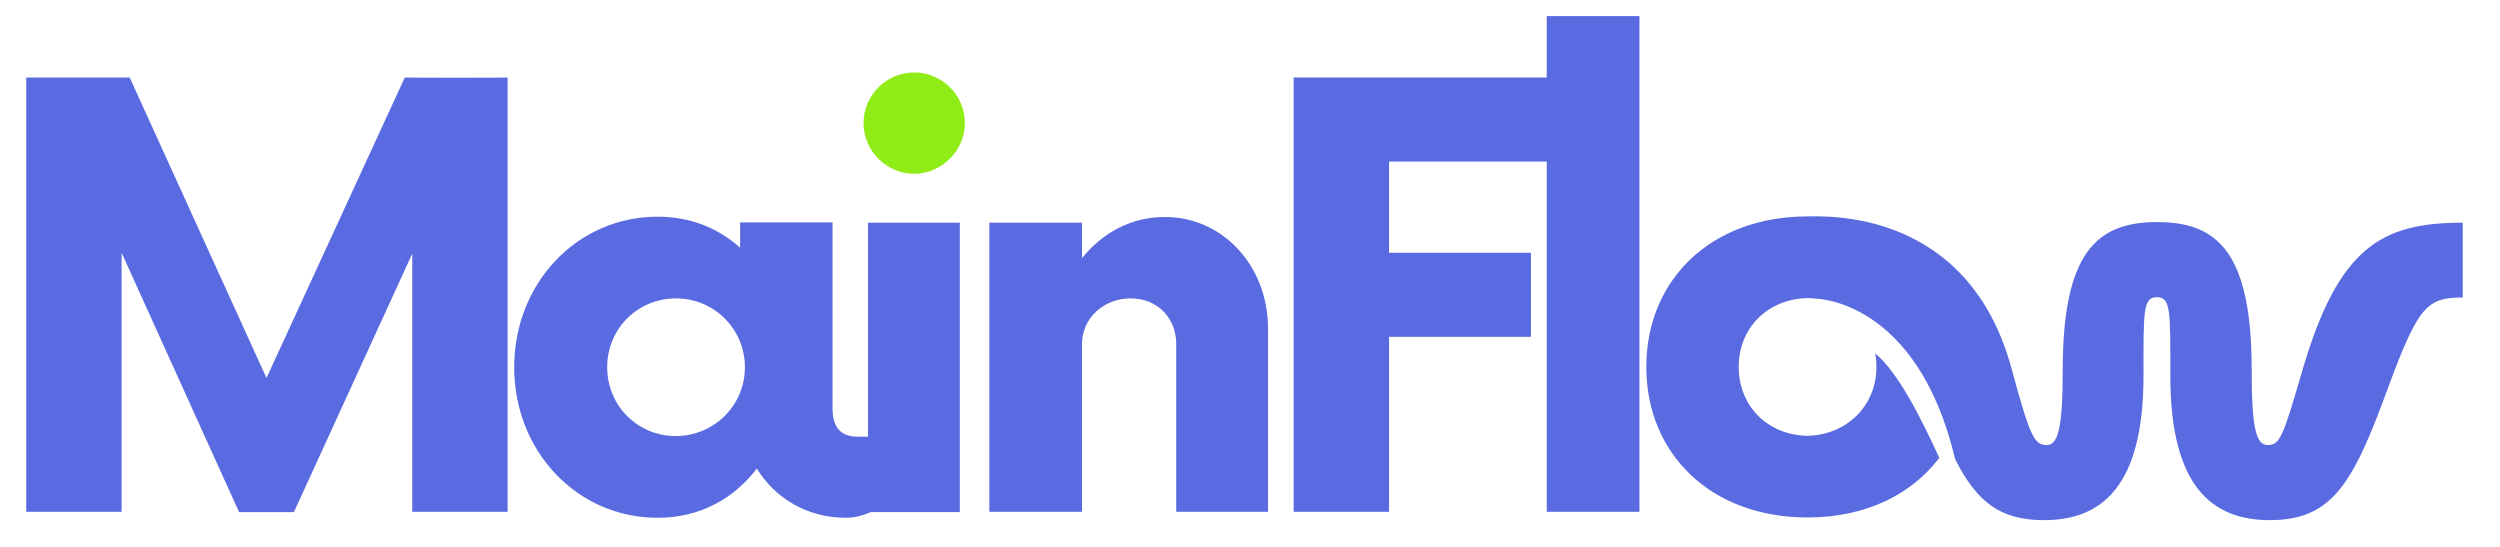
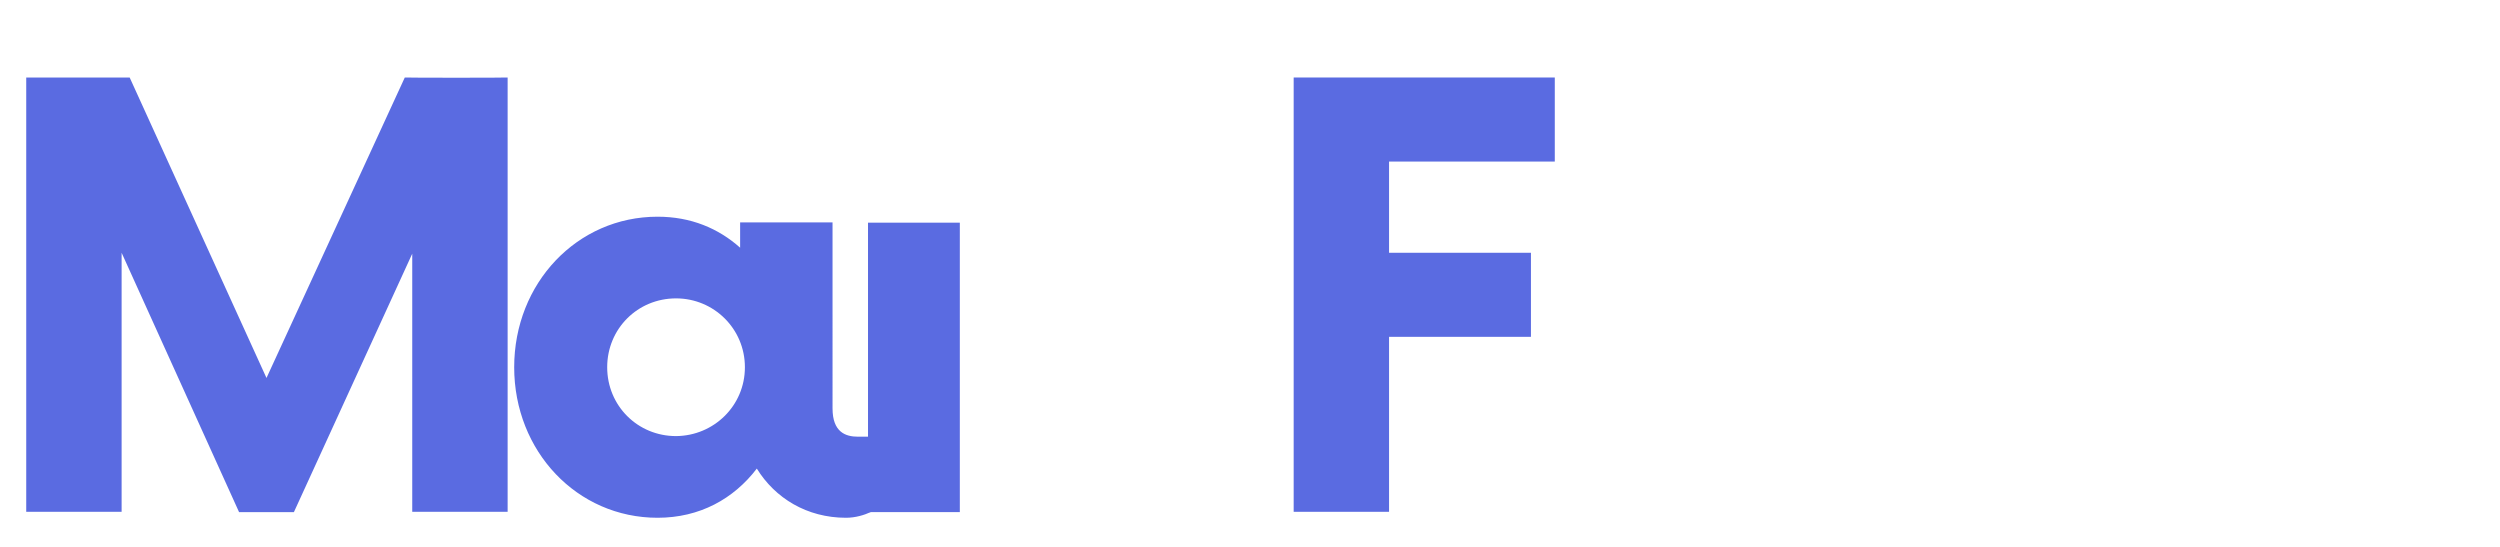
<svg xmlns="http://www.w3.org/2000/svg" version="1.1" id="Layer_1" x="0px" y="0px" viewBox="0 0 838.7 183.4" style="enable-background:new 0 0 838.7 183.4;" xml:space="preserve">
  <style type="text/css">
	.st0{fill:#5A6BE1;}
	.st1{fill:#8FEC16;}
</style>
  <g>
    <path class="st0" d="M170.3,26v145.7h-32V85.1l-39.7,86.7H80.2l-39.4-87v86.9h-32V26h34.7l45.9,100.8L135.8,26   C135.8,26.1,170.3,26.1,170.3,26z" />
    <path class="st0" d="M292.1,146.6v25.2c-2.2,1-5.1,1.9-8.3,1.9c-13.1,0-23.8-6.6-29.9-16.5c-7.8,10.2-19.2,16.5-33.3,16.5   c-27,0-48.1-22.3-48.1-50.5s21.1-50.5,48.1-50.5c11.2,0,20.4,3.9,27.7,10.4v-8.5h31V137c0,8,4.4,9.5,8.5,9.5h4.3L292.1,146.6   L292.1,146.6z M249.9,123.2c0-12.9-10.4-23.1-23.1-23.1c-12.9,0-23.1,10.2-23.1,23.1s10.2,23.1,23.1,23.1   C239.5,146.2,249.9,136.1,249.9,123.2z" />
-     <path class="st1" d="M289.7,41.3c0-9.5,7.8-17,17-17s17,7.5,17,17c0,9.2-7.8,17-17,17S289.7,50.7,289.7,41.3z" />
    <rect x="291.2" y="74.7" class="st0" width="30.8" height="97.1" />
-     <path class="st0" d="M425.4,110.3v61.4h-30.8v-56.3c0-8.7-6.3-15.3-15.3-15.3s-16.3,6.6-16.3,15.3v56.3h-31.1v-97H363v11.9   c6.8-8.5,16.5-13.8,27.7-13.8C409.9,72.7,425.4,88.9,425.4,110.3z" />
    <path class="st0" d="M466,54.2v30.6h47.6V113H466v58.7h-32V26h87.6v28.2H466z" />
-     <path class="st0" d="M518.9,5.4H550v166.3h-31.1V5.4z" />
-     <path class="st0" d="M772.5,123.9c-6.6,22.7-7.6,25.4-11.7,25.4c-3.9,0-5.4-5.4-5.4-25.1c0-39.6-11.5-49.7-31.7-49.7   S692,84.6,692,124.2c0,19.6-1.6,25.1-5.4,25.1c-4.1,0-5.5-2.6-11.7-25.4c-14.5-54.1-62.7-51.3-68.5-51.3   c-32.5,0-54.1,21.4-54.1,50.5s21.6,50.5,54.1,50.5c19.5,0,34.9-7.7,44.2-20c-5.9-12.9-13.9-28.9-21.5-35c0.3,1.5,0.4,3,0.4,4.5   c0,13.1-10,22.8-23.1,23.1c-13.4-0.2-23.1-10-23.1-23.1s9.7-22.8,23.1-23.1c1,0,1.9,0.1,2.8,0.2l0,0c0,0,34,0.2,46.7,53.8   c7.3,14.5,15.2,20.5,29.8,20.5c19.4,0,33.4-11.3,33.4-48.4c0-21.8-0.2-26.4,4.5-26.4s4.5,4.7,4.5,26.4c0,37.1,14,48.4,33.4,48.4   c19.8,0,27.2-11.1,37.7-39.2c11.8-32.2,14.2-35.5,27-35.5V74.7C799,74.7,784.6,82.9,772.5,123.9z" />
  </g>
</svg>